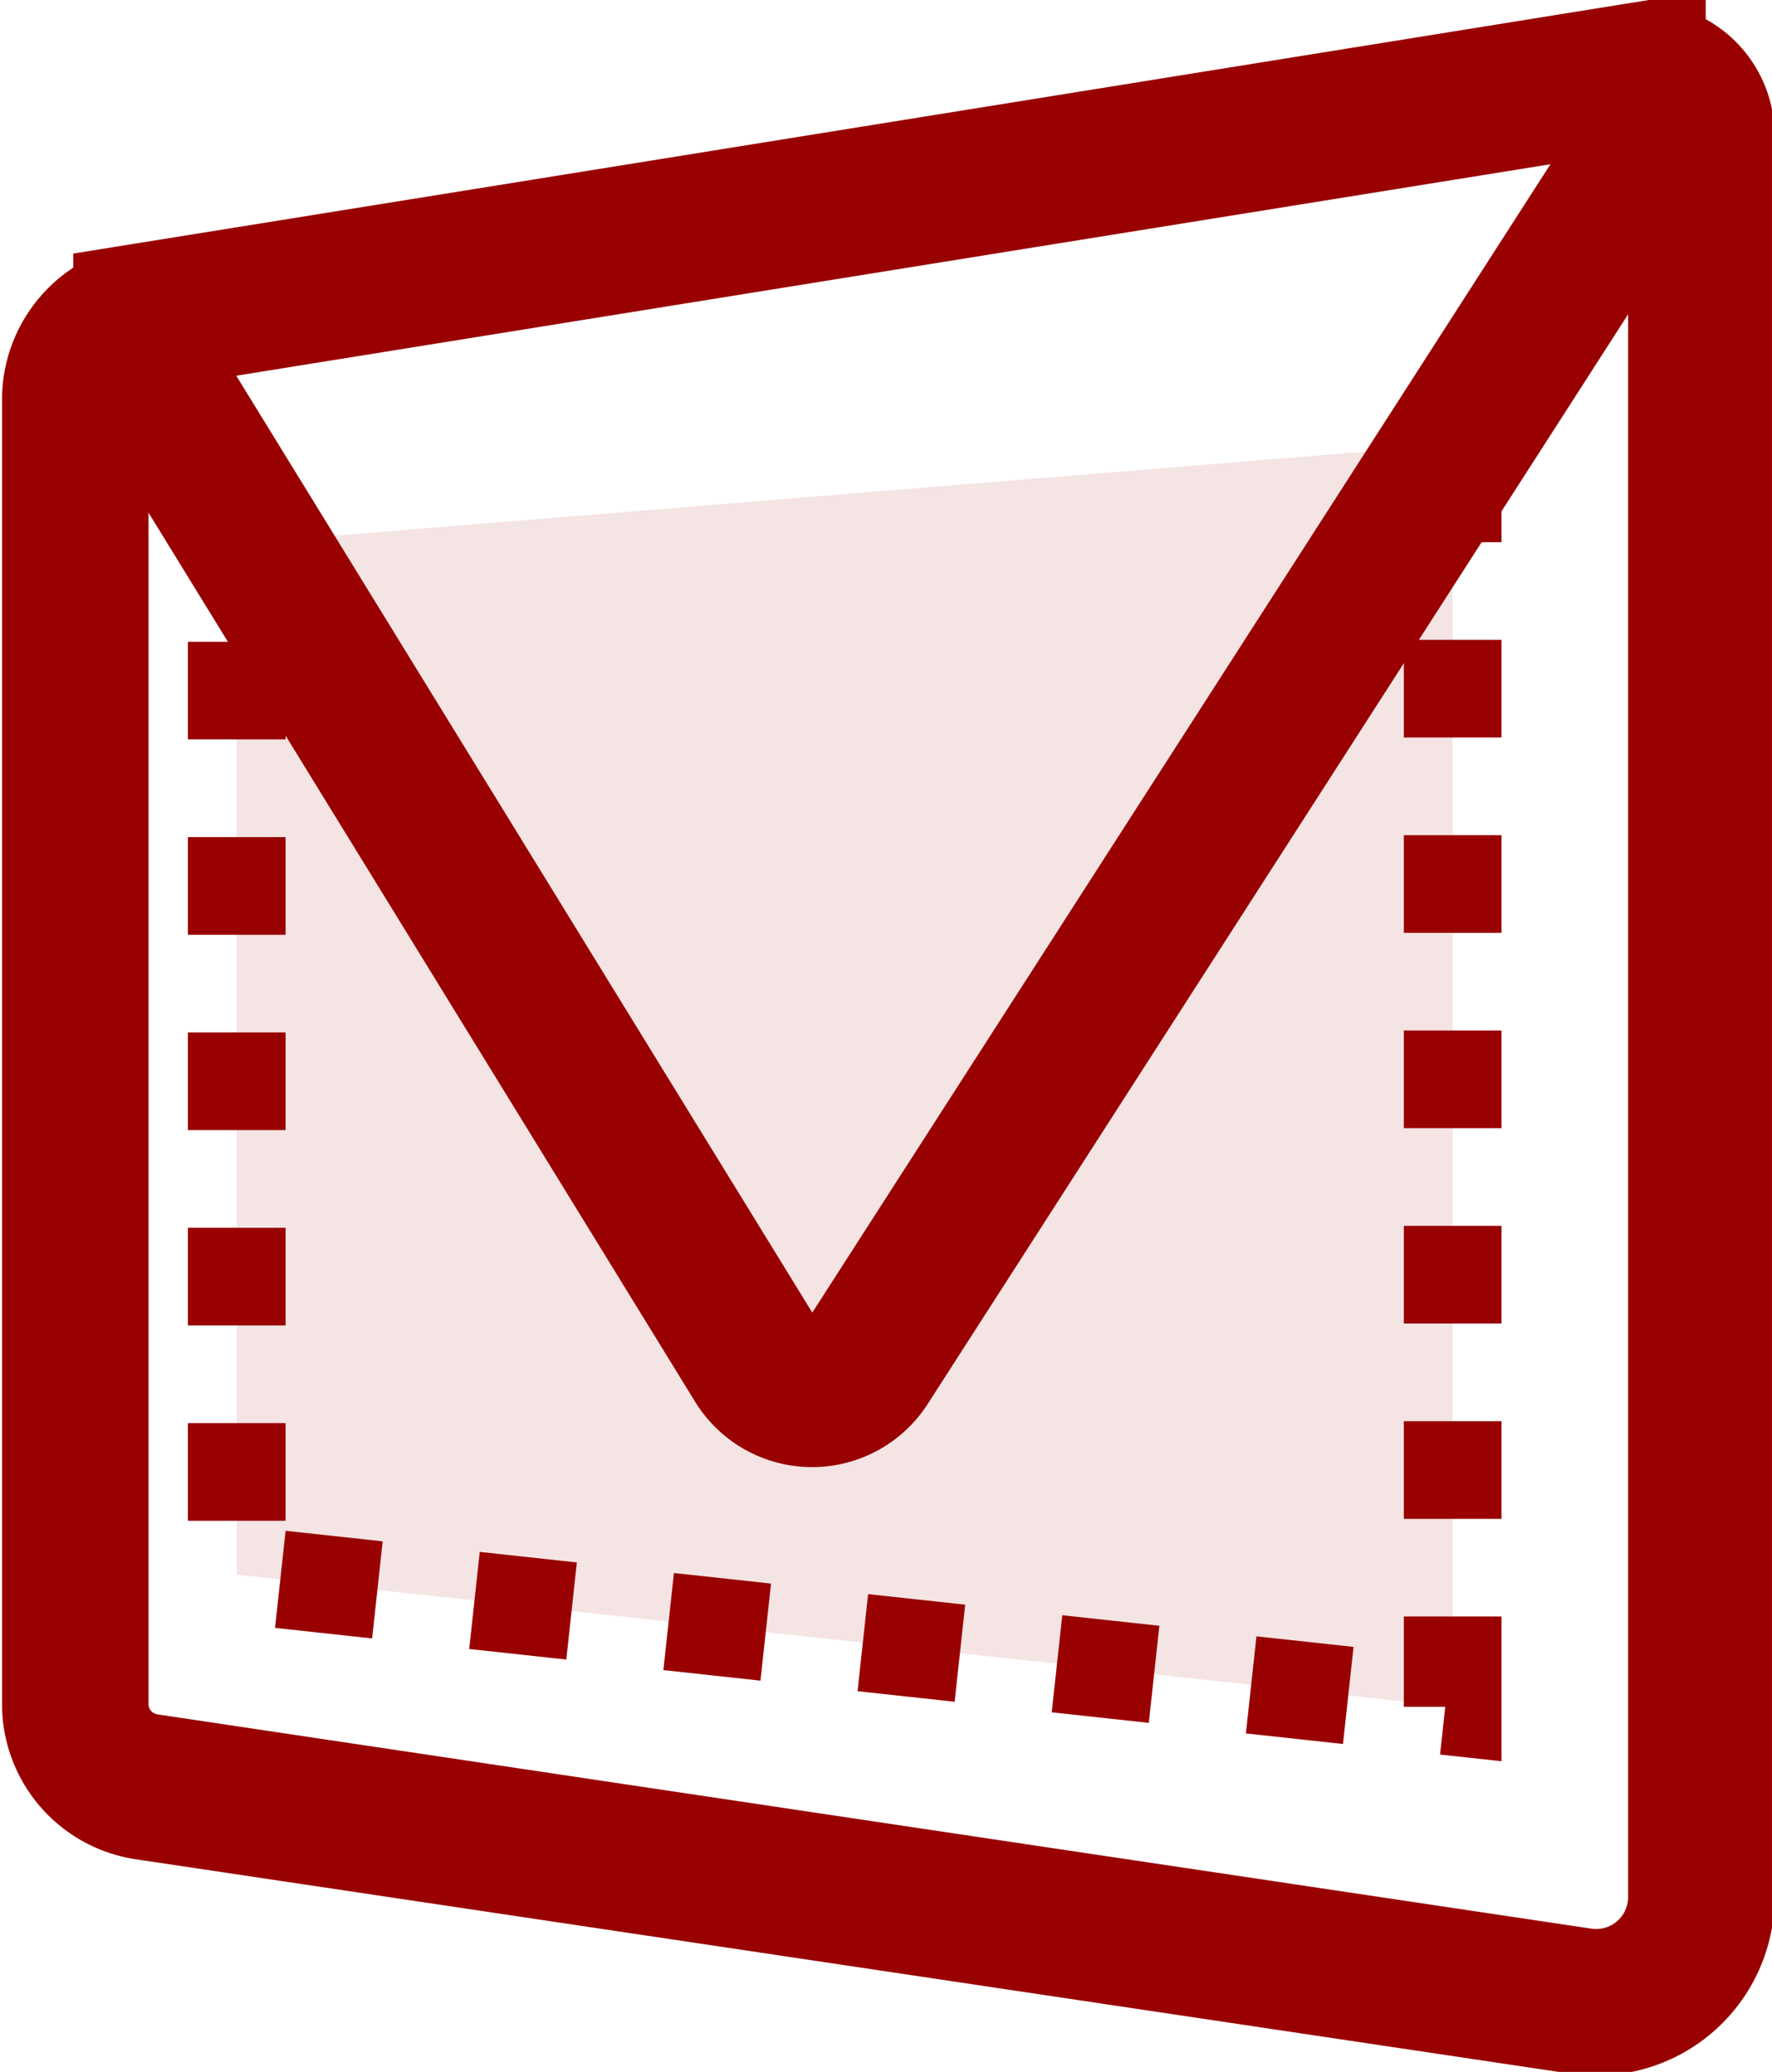
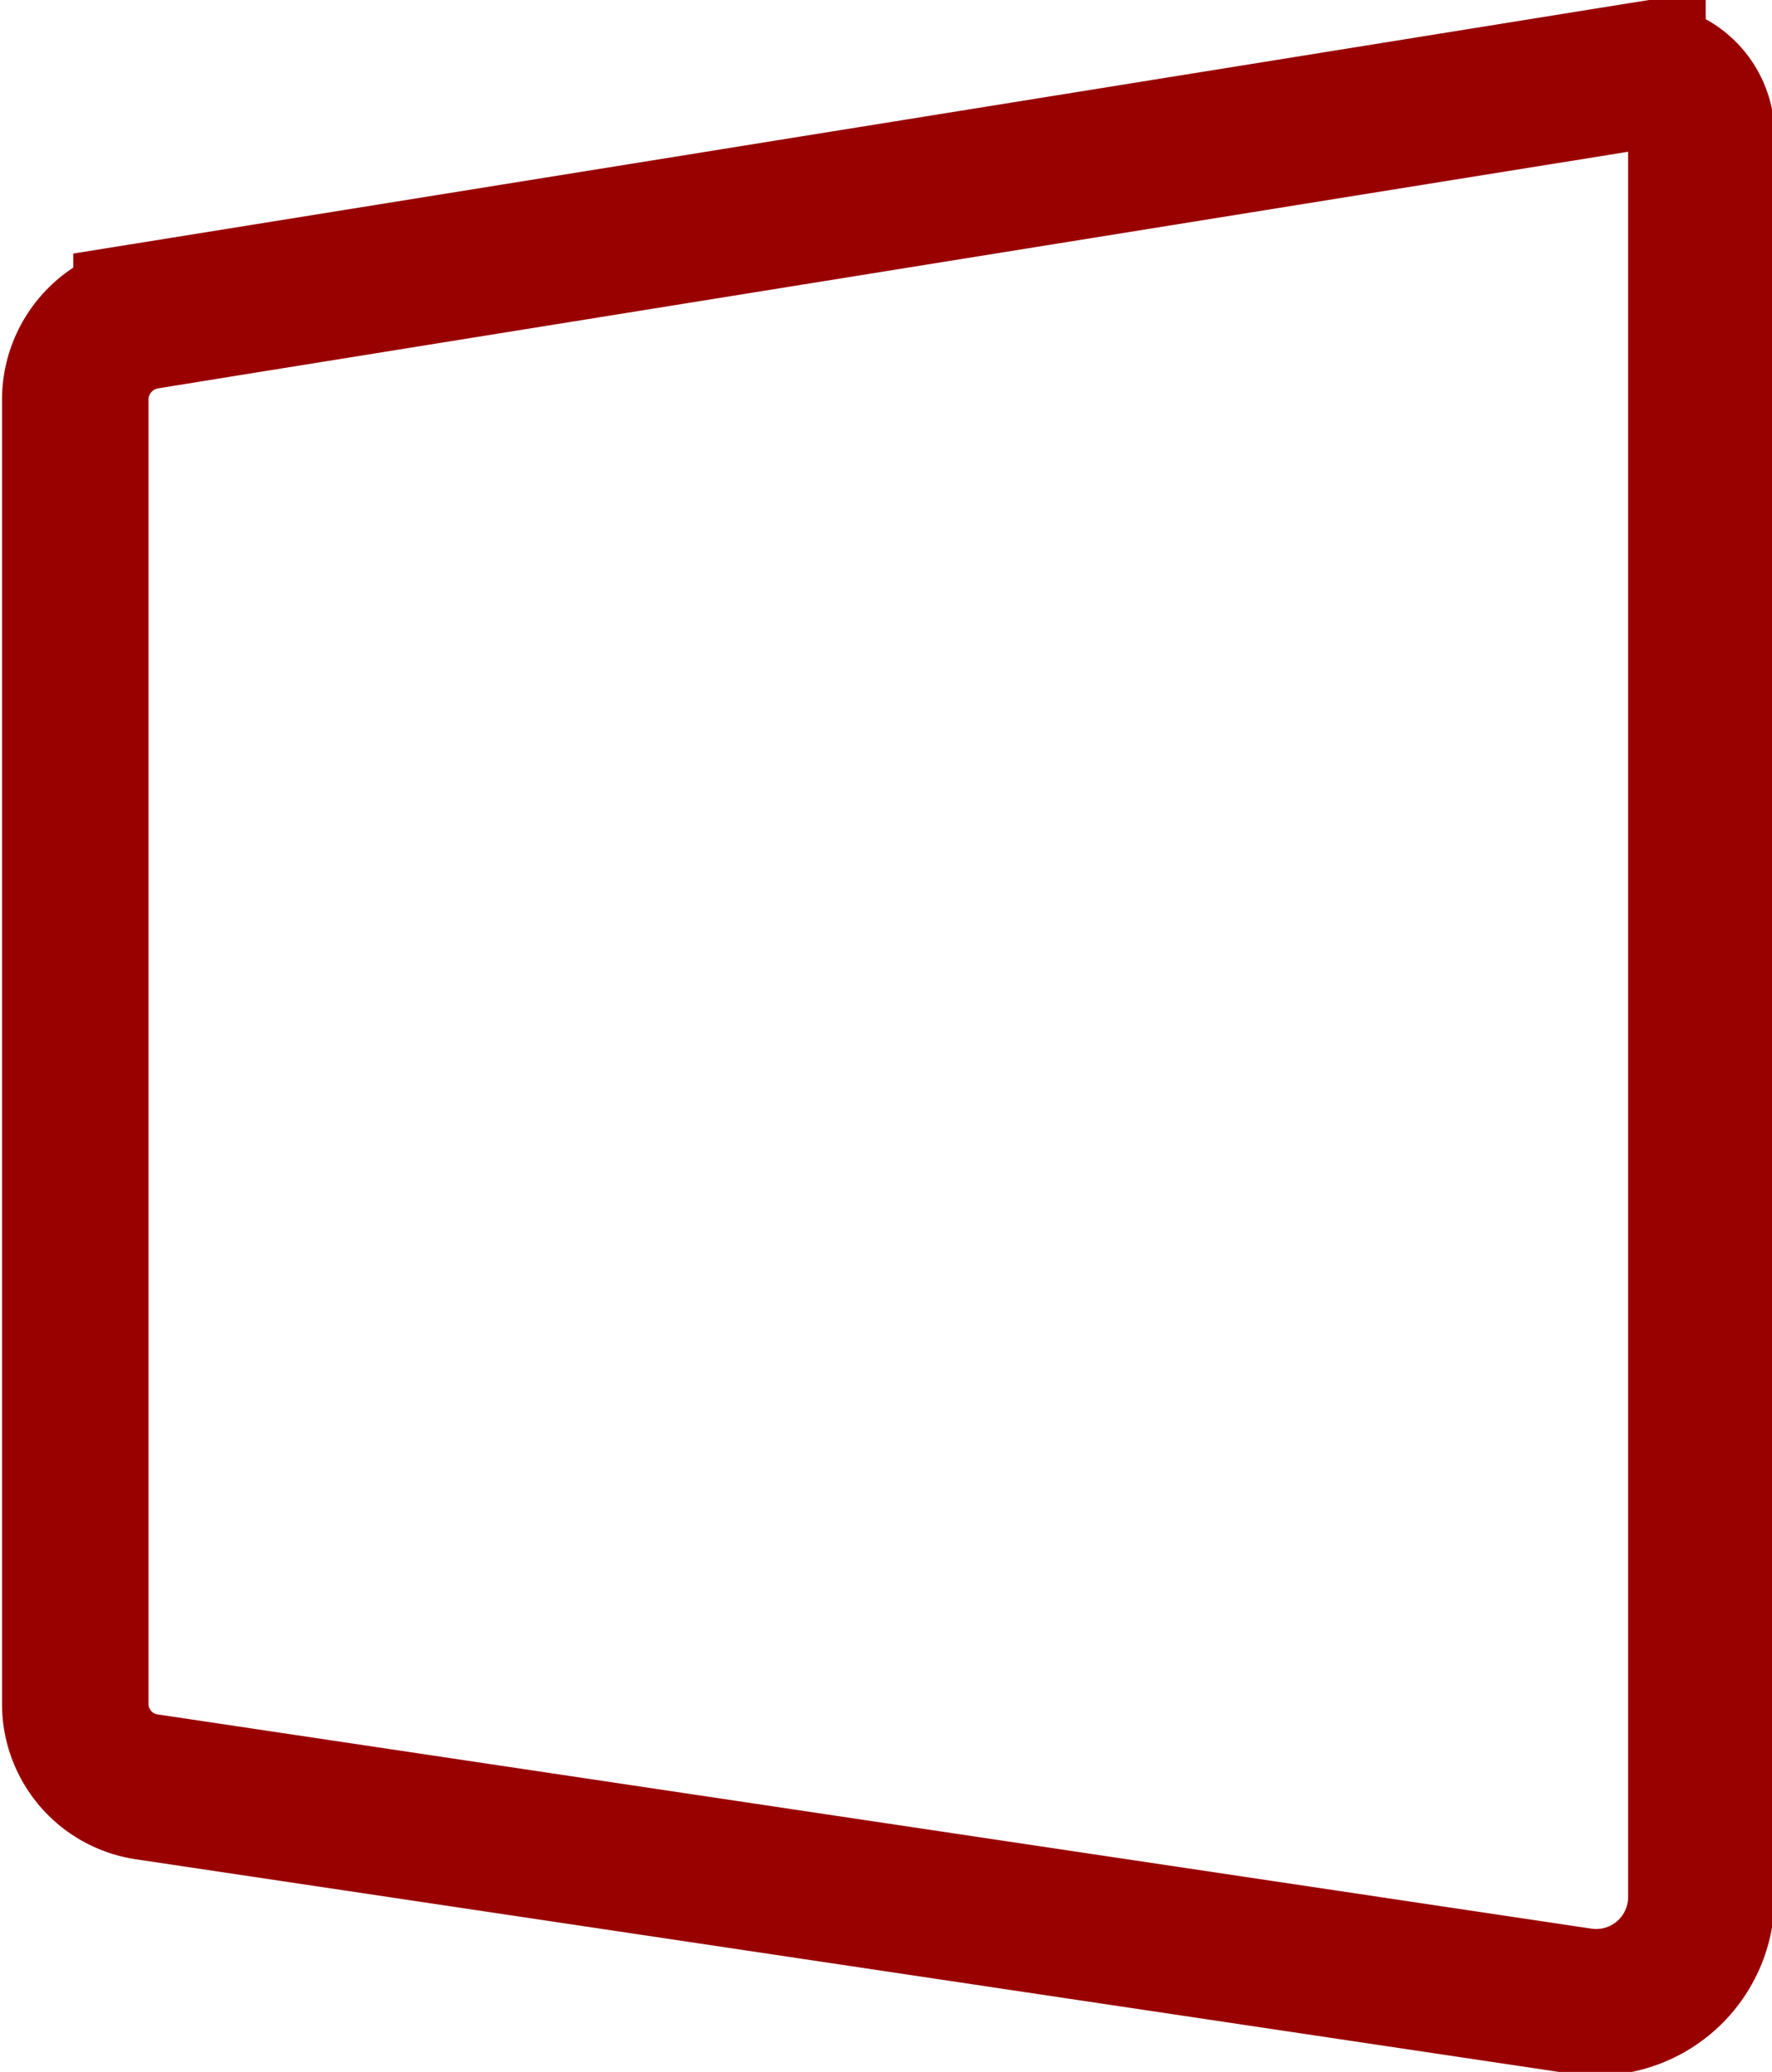
<svg xmlns="http://www.w3.org/2000/svg" width="19.633mm" height="22.954mm" viewBox="0 0 19.633 22.954" version="1.1" id="svg1" xml:space="preserve">
  <defs id="defs1" />
  <g id="layer1" transform="translate(-146.655,-205.19)">
    <g id="g10" transform="matrix(0.541,0,0,0.541,76.355,104.757)">
-       <path style="fill:#970000;fill-opacity:0.106;stroke:#990000;stroke-width:2;stroke-linecap:butt;stroke-linejoin:miter;stroke-dasharray:2, 2;stroke-dashoffset:0;stroke-opacity:1;paint-order:stroke markers fill" d="m 159.695,194.746 v 25.849 l -24.902,-2.707 v -21.112" id="path4" />
      <path id="rect1" style="fill:none;fill-opacity:1;stroke:#990000;stroke-width:3;stroke-linecap:round;stroke-dasharray:none;stroke-opacity:1;paint-order:stroke markers fill" d="m 132.945,192.114 30.432,-4.897 a 1.217,1.217 40.429 0 1 1.411,1.202 v 36.073 a 2.154,2.154 139.249 0 1 -2.472,2.13 l -29.368,-4.388 a 1.715,1.715 49.249 0 1 -1.462,-1.696 l 0,-26.71 a 1.735,1.735 130.429 0 1 1.459,-1.713 z" />
-       <path style="fill:none;fill-opacity:0.583;stroke:#990000;stroke-width:3;stroke-linecap:butt;stroke-dasharray:none;stroke-opacity:1;paint-order:stroke markers fill" d="m 164.794,186.963 -17.113,26.621 a 1.313,1.313 0.575 0 1 -2.223,-0.022 l -13.054,-21.23" id="path1" />
    </g>
  </g>
</svg>